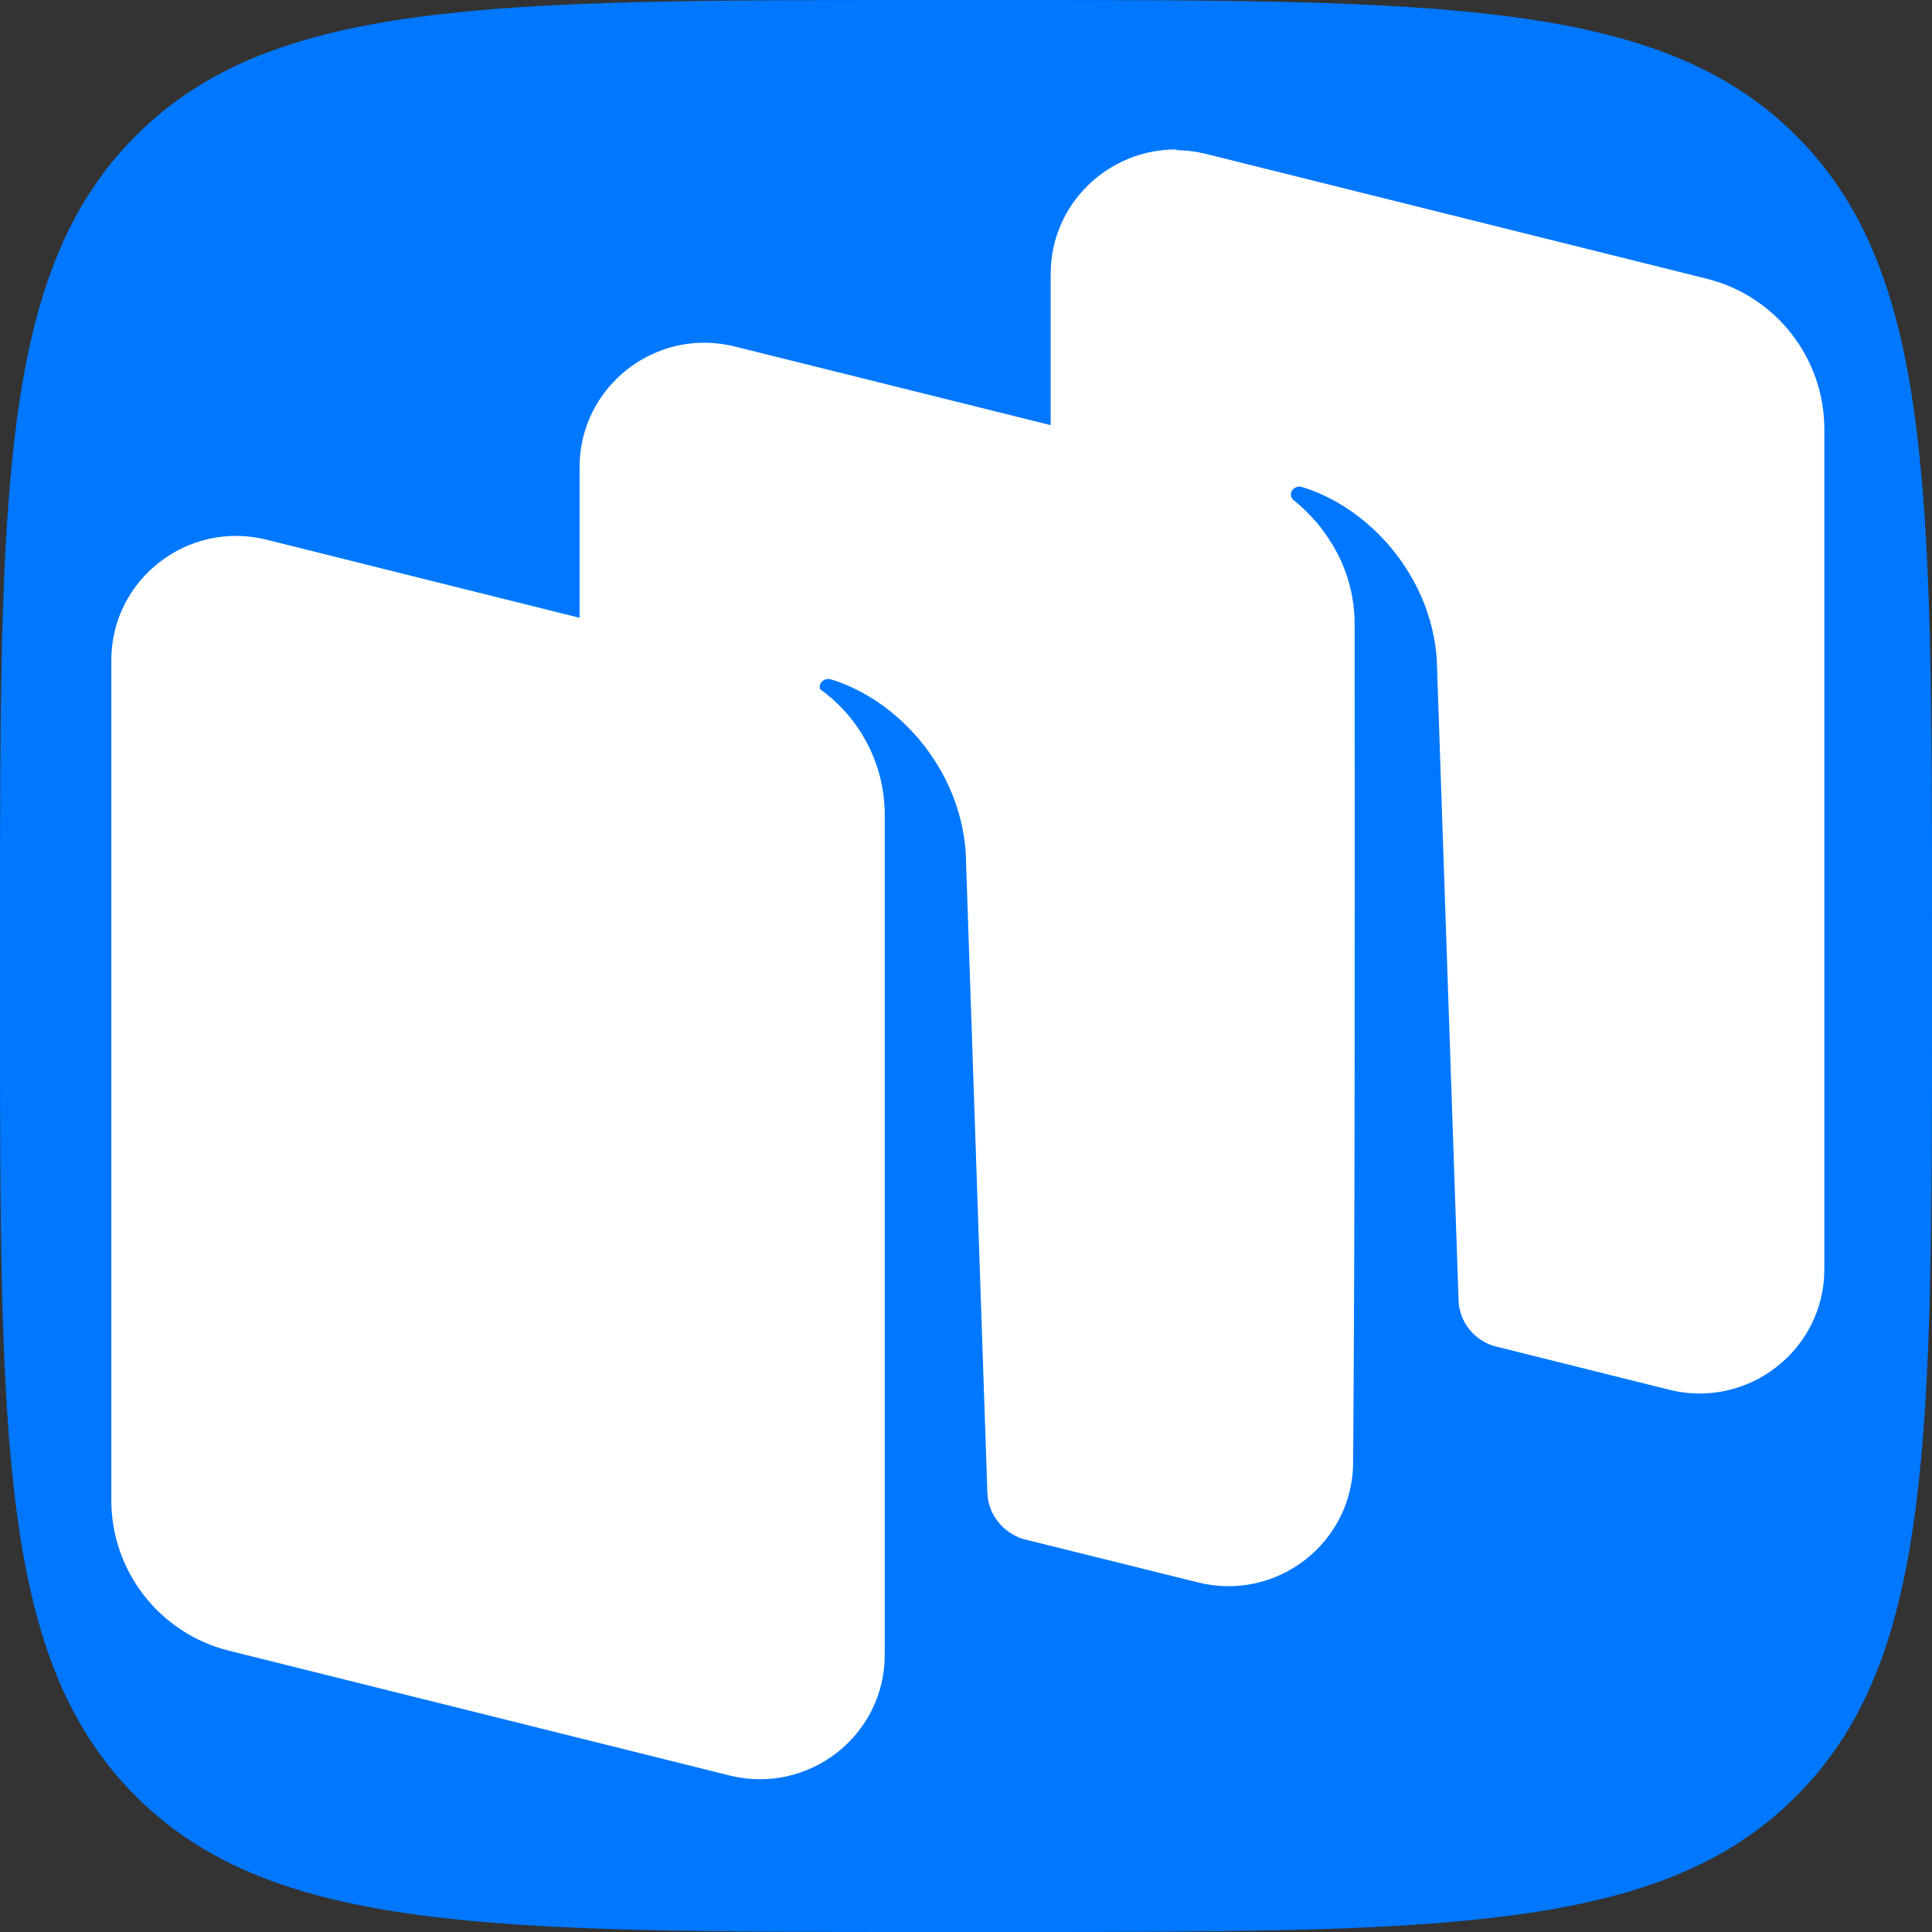
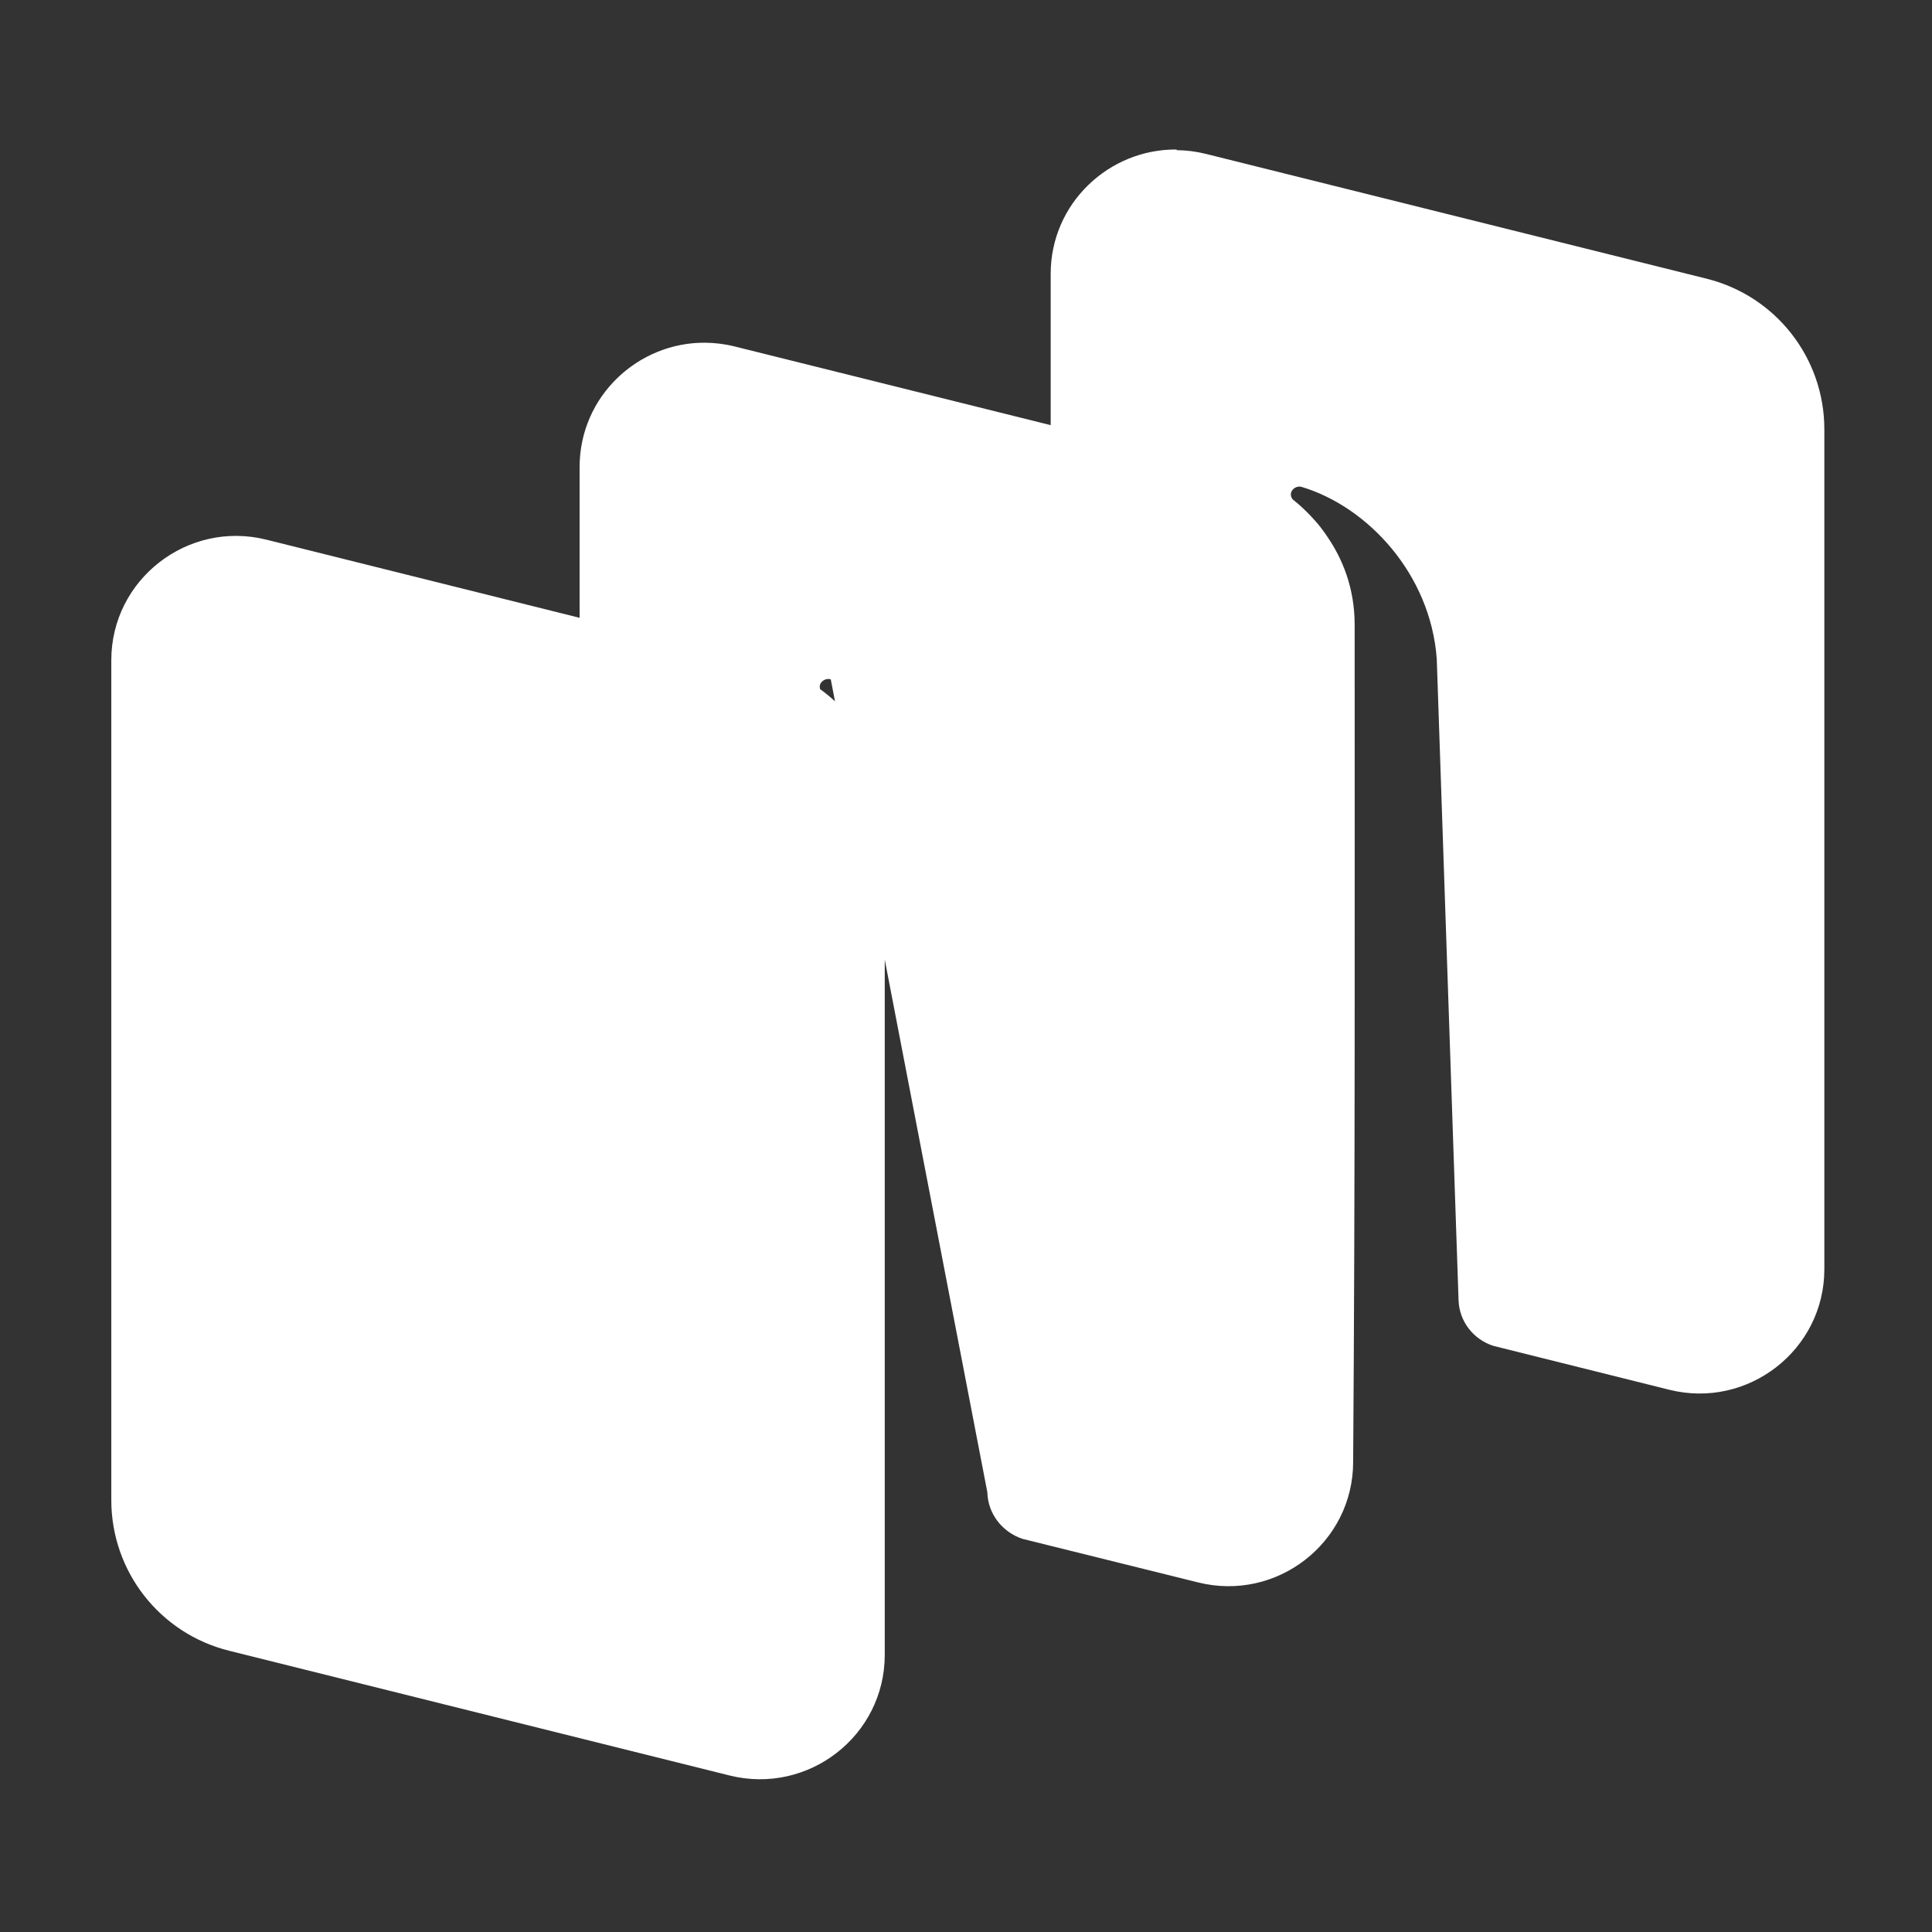
<svg xmlns="http://www.w3.org/2000/svg" width="18" height="18" viewBox="0 0 18 18" fill="none">
  <rect x="0" y="0" width="18" height="18" fill="#333333" stroke="none" />
-   <path fill-rule="evenodd" clip-rule="evenodd" d="M8.64 18C4.575 18 2.531 18 1.265 16.735C0 15.471 3.21005e-08 13.446 3.21005e-08 9.36L1.33251e-10 8.64C-1.77619e-07 4.575 -2.92272e-07 2.531 1.265 1.265C2.529 9.74242e-08 4.554 3.05783e-08 8.64 3.05783e-08L9.36 1.33272e-10C13.425 -1.77619e-07 15.469 -2.92272e-07 16.735 1.265C18 2.529 18 4.554 18 8.64V9.36C18 13.425 18 15.469 16.735 16.735C15.471 18.002 13.446 18 9.36 18H8.64Z" fill="#0077FF" />
-   <path d="M10.962 1.393C10.335 1.387 9.789 1.892 9.789 2.552V3.961L6.845 3.228C6.753 3.205 6.662 3.194 6.572 3.193C5.945 3.187 5.4 3.692 5.4 4.352V5.756L2.482 5.028C1.749 4.845 1.037 5.399 1.037 6.151V13.976C1.037 14.642 1.49 15.22 2.136 15.38L6.798 16.542C7.532 16.724 8.243 16.171 8.243 15.418V7.593C8.243 7.116 8.01 6.686 7.641 6.421C7.635 6.402 7.636 6.38 7.648 6.363C7.669 6.333 7.705 6.319 7.74 6.329C8.353 6.515 8.937 7.142 8.997 7.933L9.199 13.904C9.204 14.104 9.338 14.274 9.526 14.337L11.162 14.743C11.896 14.926 12.607 14.373 12.607 13.62C12.626 11.038 12.621 8.412 12.621 5.822C12.621 5.471 12.503 5.201 12.369 5.004C12.347 4.972 12.325 4.939 12.3 4.908C12.271 4.871 12.239 4.836 12.207 4.802C12.158 4.751 12.106 4.702 12.05 4.658L12.048 4.657C12.025 4.634 12.019 4.598 12.038 4.57C12.058 4.541 12.095 4.526 12.129 4.537C12.743 4.722 13.329 5.349 13.386 6.14L13.589 12.111C13.594 12.309 13.726 12.479 13.913 12.539L15.552 12.948C16.285 13.131 16.997 12.577 16.997 11.825V4C16.997 3.334 16.544 2.756 15.898 2.596L11.236 1.434C11.144 1.411 11.053 1.4 10.963 1.399L10.962 1.393Z" fill="white" />
+   <path d="M10.962 1.393C10.335 1.387 9.789 1.892 9.789 2.552V3.961L6.845 3.228C6.753 3.205 6.662 3.194 6.572 3.193C5.945 3.187 5.4 3.692 5.4 4.352V5.756L2.482 5.028C1.749 4.845 1.037 5.399 1.037 6.151V13.976C1.037 14.642 1.49 15.22 2.136 15.38L6.798 16.542C7.532 16.724 8.243 16.171 8.243 15.418V7.593C8.243 7.116 8.01 6.686 7.641 6.421C7.635 6.402 7.636 6.38 7.648 6.363C7.669 6.333 7.705 6.319 7.74 6.329L9.199 13.904C9.204 14.104 9.338 14.274 9.526 14.337L11.162 14.743C11.896 14.926 12.607 14.373 12.607 13.62C12.626 11.038 12.621 8.412 12.621 5.822C12.621 5.471 12.503 5.201 12.369 5.004C12.347 4.972 12.325 4.939 12.3 4.908C12.271 4.871 12.239 4.836 12.207 4.802C12.158 4.751 12.106 4.702 12.05 4.658L12.048 4.657C12.025 4.634 12.019 4.598 12.038 4.57C12.058 4.541 12.095 4.526 12.129 4.537C12.743 4.722 13.329 5.349 13.386 6.14L13.589 12.111C13.594 12.309 13.726 12.479 13.913 12.539L15.552 12.948C16.285 13.131 16.997 12.577 16.997 11.825V4C16.997 3.334 16.544 2.756 15.898 2.596L11.236 1.434C11.144 1.411 11.053 1.4 10.963 1.399L10.962 1.393Z" fill="white" />
</svg>